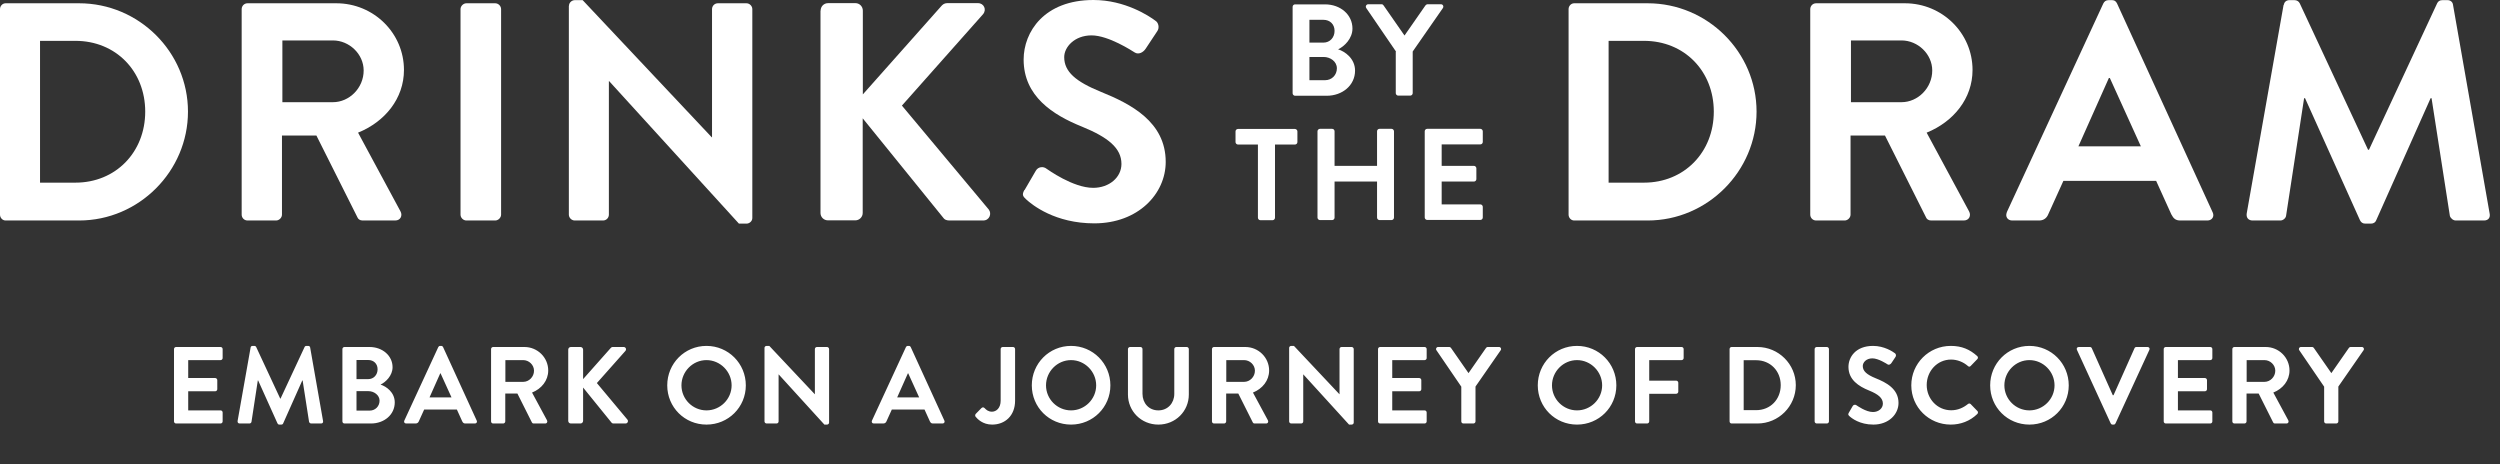
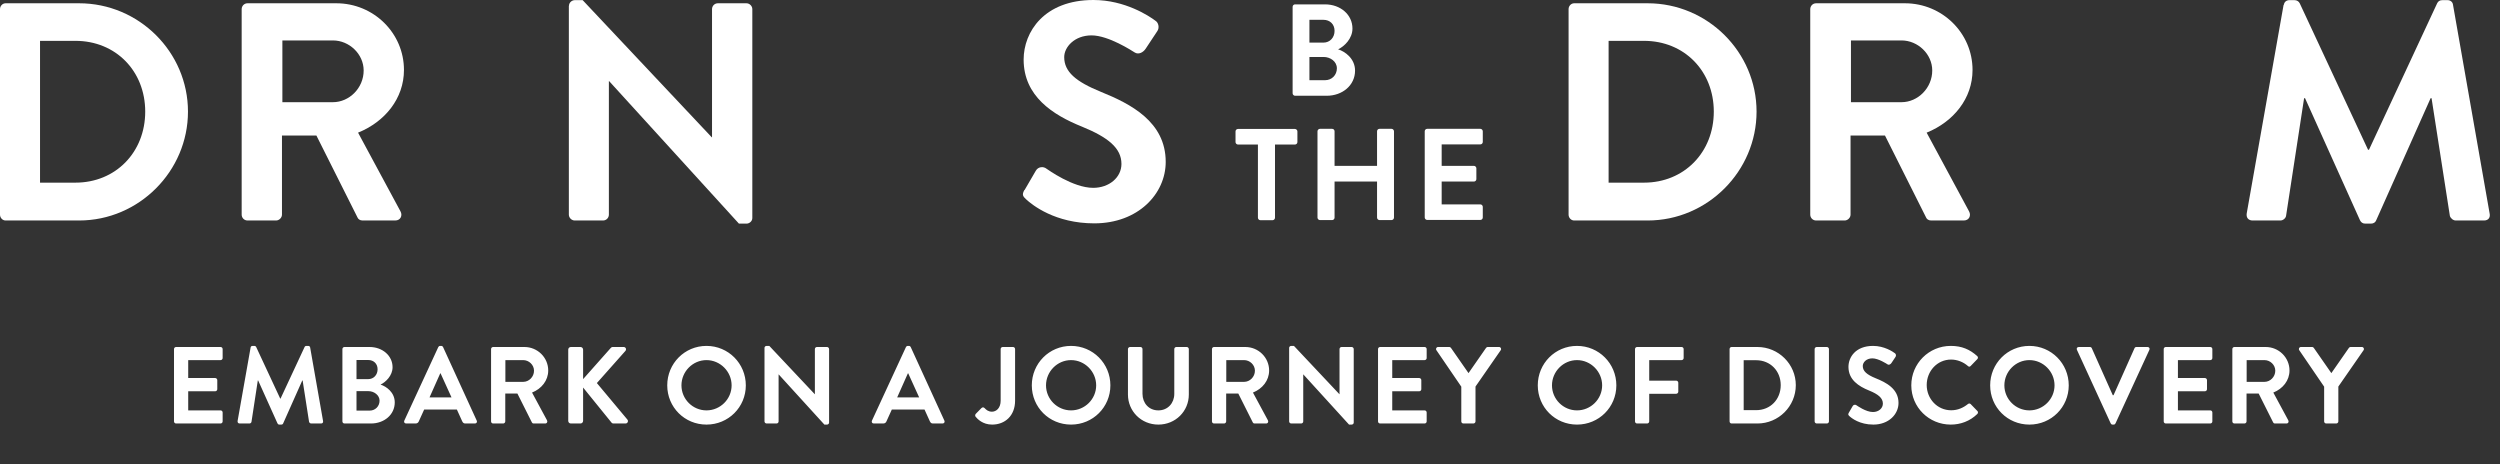
<svg xmlns="http://www.w3.org/2000/svg" width="183" height="34" viewBox="0 0 183 34" fill="none">
  <rect x="0" y="0" width="183" height="34" fill="#333333" stroke="none" />
  <g clip-path="url(#clip0_292_125)">
    <path d="M0 0.67C0 0.44 0.18 0.24 0.41 0.24H5.79C10.17 0.24 13.76 3.81 13.76 8.17C13.76 12.53 10.17 16.14 5.79 16.14H0.41C0.18 16.14 0 15.94 0 15.71V0.67ZM5.52 13.37C8.47 13.37 10.63 11.14 10.63 8.17C10.63 5.2 8.47 2.99 5.52 2.99H2.93V13.37H5.52Z" fill="white" />
    <path d="M17.69 0.67C17.69 0.44 17.87 0.24 18.12 0.24H24.62C27.35 0.24 29.57 2.42 29.57 5.12C29.57 7.21 28.18 8.91 26.21 9.71L29.32 15.48C29.48 15.78 29.32 16.14 28.93 16.14H26.54C26.34 16.14 26.22 16.03 26.18 15.94L23.16 9.92H20.64V15.71C20.64 15.94 20.43 16.14 20.21 16.14H18.12C17.87 16.14 17.69 15.94 17.69 15.71V0.67ZM24.37 7.48C25.57 7.48 26.62 6.44 26.62 5.16C26.62 3.96 25.57 2.96 24.37 2.96H20.67V7.48H24.37Z" fill="white" />
-     <path d="M33.71 0.67C33.71 0.44 33.92 0.24 34.14 0.24H36.25C36.48 0.24 36.68 0.44 36.68 0.67V15.71C36.68 15.94 36.47 16.14 36.25 16.14H34.14C33.91 16.14 33.71 15.94 33.71 15.71V0.67Z" fill="white" />
    <path d="M41.65 0.42C41.65 0.19 41.86 0.01 42.08 0.01H42.65L52.1 10.05H52.12V0.67C52.12 0.44 52.3 0.24 52.55 0.24H54.64C54.87 0.24 55.07 0.44 55.07 0.67V15.96C55.07 16.19 54.86 16.37 54.64 16.37H54.09L44.59 5.94H44.57V15.71C44.57 15.94 44.39 16.14 44.14 16.14H42.07C41.84 16.14 41.64 15.94 41.64 15.71V0.42H41.65Z" fill="white" />
-     <path d="M60.07 0.78C60.07 0.48 60.3 0.23 60.62 0.23H62.62C62.92 0.23 63.16 0.48 63.16 0.78V6.91L68.89 0.46C68.98 0.35 69.12 0.23 69.32 0.23H71.59C72.02 0.23 72.25 0.71 71.95 1.05L66.02 7.73L72.38 15.34C72.61 15.64 72.43 16.14 71.97 16.14H69.49C69.26 16.14 69.13 16.05 69.08 15.98L63.15 8.66V15.59C63.15 15.89 62.9 16.13 62.61 16.13H60.61C60.29 16.13 60.06 15.88 60.06 15.59V0.78H60.07Z" fill="white" />
    <path d="M75 13.91L75.82 12.5C76 12.18 76.39 12.18 76.59 12.34C76.7 12.41 78.54 13.75 80.02 13.75C81.2 13.75 82.09 12.98 82.09 12C82.09 10.84 81.11 10.05 79.2 9.27C77.06 8.41 74.93 7.04 74.93 4.36C74.93 2.34 76.43 0 80.04 0C82.36 0 84.13 1.18 84.58 1.52C84.81 1.66 84.88 2.04 84.72 2.27L83.86 3.57C83.68 3.84 83.34 4.02 83.06 3.84C82.88 3.73 81.15 2.59 79.9 2.59C78.65 2.59 77.9 3.45 77.9 4.18C77.9 5.25 78.74 5.97 80.58 6.72C82.78 7.61 85.33 8.92 85.33 11.85C85.33 14.19 83.31 16.35 80.1 16.35C77.24 16.35 75.56 15.01 75.1 14.58C74.89 14.38 74.78 14.26 74.99 13.9L75 13.91Z" fill="white" />
    <path d="M114.82 0.67C114.82 0.44 115 0.24 115.23 0.24H120.61C124.99 0.24 128.58 3.81 128.58 8.17C128.58 12.53 124.99 16.14 120.61 16.14H115.23C115 16.14 114.82 15.94 114.82 15.71V0.67ZM120.34 13.37C123.29 13.37 125.45 11.14 125.45 8.17C125.45 5.2 123.29 2.99 120.34 2.99H117.75V13.37H120.34Z" fill="white" />
    <path d="M132.51 0.67C132.51 0.44 132.69 0.24 132.94 0.24H139.44C142.17 0.24 144.39 2.42 144.39 5.12C144.39 7.21 143 8.91 141.03 9.71L144.14 15.48C144.3 15.78 144.14 16.14 143.75 16.14H141.36C141.16 16.14 141.04 16.03 141 15.94L137.98 9.92H135.46V15.71C135.46 15.94 135.25 16.14 135.03 16.14H132.94C132.69 16.14 132.51 15.94 132.51 15.71V0.67ZM139.19 7.48C140.39 7.48 141.44 6.44 141.44 5.16C141.44 3.96 140.39 2.96 139.19 2.96H135.49V7.48H139.19Z" fill="white" />
-     <path d="M146.89 15.55L153.96 0.26C154.03 0.12 154.14 0.01 154.35 0.01H154.58C154.81 0.01 154.9 0.12 154.97 0.26L161.97 15.55C162.11 15.85 161.92 16.14 161.58 16.14H159.6C159.26 16.14 159.1 16 158.94 15.69L157.83 13.24H151.04L149.93 15.69C149.84 15.92 149.63 16.14 149.27 16.14H147.29C146.95 16.14 146.77 15.84 146.9 15.55H146.89ZM156.71 10.71L154.44 5.71H154.37L152.14 10.71H156.71Z" fill="white" />
    <path d="M167.18 0.35C167.2 0.17 167.34 0.01 167.59 0.01H167.95C168.13 0.01 168.27 0.1 168.34 0.24L173.34 10.96H173.41L178.4 0.24C178.47 0.1 178.58 0.01 178.79 0.01H179.15C179.4 0.01 179.54 0.17 179.56 0.35L182.24 15.62C182.31 15.94 182.13 16.14 181.83 16.14H179.76C179.56 16.14 179.37 15.96 179.33 15.8L177.99 7.19H177.92L173.94 16.12C173.89 16.26 173.76 16.37 173.55 16.37H173.14C172.93 16.37 172.82 16.26 172.75 16.12L168.73 7.19H168.66L167.34 15.8C167.32 15.96 167.13 16.14 166.93 16.14H164.89C164.59 16.14 164.41 15.94 164.46 15.62L167.16 0.35H167.18Z" fill="white" />
    <path d="M94.62 0.5C94.62 0.4 94.7 0.32 94.8 0.32H96.99C98.13 0.32 99 1.08 99 2.09C99 2.83 98.4 3.4 97.95 3.61C98.46 3.77 99.19 4.29 99.19 5.17C99.19 6.24 98.27 7.01 97.11 7.01H94.8C94.7 7.01 94.62 6.92 94.62 6.83V0.5ZM96.87 3.12C97.36 3.12 97.69 2.74 97.69 2.26C97.69 1.78 97.36 1.45 96.87 1.45H95.85V3.12H96.87ZM97 5.87C97.48 5.87 97.86 5.5 97.86 5C97.86 4.5 97.38 4.17 96.89 4.17H95.85V5.87H97.01H97Z" fill="white" />
-     <path d="M102.19 3.78L100.01 0.59C99.93 0.47 100.01 0.31 100.16 0.31H101.13C101.21 0.31 101.25 0.36 101.28 0.4L102.81 2.6L104.34 0.4C104.34 0.4 104.42 0.31 104.49 0.31H105.47C105.62 0.31 105.7 0.46 105.62 0.59L103.41 3.77V6.82C103.41 6.92 103.32 7 103.23 7H102.35C102.25 7 102.17 6.91 102.17 6.82V3.78H102.19Z" fill="white" />
    <path d="M92.08 10.58H90.62C90.52 10.58 90.44 10.49 90.44 10.4V9.62C90.44 9.52 90.52 9.44 90.62 9.44H94.79C94.89 9.44 94.97 9.53 94.97 9.62V10.4C94.97 10.5 94.89 10.58 94.79 10.58H93.33V15.94C93.33 16.04 93.24 16.12 93.15 16.12H92.26C92.16 16.12 92.08 16.03 92.08 15.94V10.58Z" fill="white" />
    <path d="M96.44 9.61C96.44 9.51 96.53 9.43 96.62 9.43H97.51C97.62 9.43 97.69 9.52 97.69 9.61V12.14H100.8V9.61C100.8 9.51 100.88 9.43 100.98 9.43H101.86C101.96 9.43 102.04 9.52 102.04 9.61V15.93C102.04 16.03 101.95 16.11 101.86 16.11H100.98C100.88 16.11 100.8 16.02 100.8 15.93V13.29H97.69V15.93C97.69 16.03 97.61 16.11 97.51 16.11H96.62C96.52 16.11 96.44 16.02 96.44 15.93V9.61Z" fill="white" />
    <path d="M104.29 9.61C104.29 9.51 104.37 9.43 104.47 9.43H108.36C108.46 9.43 108.54 9.52 108.54 9.61V10.39C108.54 10.49 108.46 10.57 108.36 10.57H105.53V12.14H107.89C107.99 12.14 108.07 12.23 108.07 12.32V13.11C108.07 13.22 107.98 13.29 107.89 13.29H105.53V14.96H108.36C108.46 14.96 108.54 15.05 108.54 15.14V15.92C108.54 16.02 108.46 16.1 108.36 16.1H104.47C104.37 16.1 104.29 16.01 104.29 15.92V9.6V9.61Z" fill="white" />
  </g>
  <path d="M12.737 30.848V25.552C12.737 25.472 12.801 25.4 12.889 25.4H16.145C16.233 25.4 16.297 25.472 16.297 25.552V26.208C16.297 26.288 16.233 26.36 16.145 26.36H13.777V27.672H15.753C15.833 27.672 15.905 27.744 15.905 27.824V28.488C15.905 28.576 15.833 28.64 15.753 28.64H13.777V30.04H16.145C16.233 30.04 16.297 30.112 16.297 30.192V30.848C16.297 30.928 16.233 31 16.145 31H12.889C12.801 31 12.737 30.928 12.737 30.848ZM17.392 30.816L18.344 25.44C18.352 25.376 18.4 25.32 18.488 25.32H18.616C18.68 25.32 18.728 25.352 18.752 25.4L20.512 29.176C20.528 29.176 20.528 29.176 20.536 29.176L22.296 25.4C22.32 25.352 22.36 25.32 22.432 25.32H22.56C22.648 25.32 22.696 25.376 22.704 25.44L23.648 30.816C23.672 30.928 23.608 31 23.504 31H22.776C22.704 31 22.64 30.936 22.624 30.88L22.152 27.848C22.144 27.848 22.128 27.848 22.128 27.848L20.728 30.992C20.712 31.04 20.664 31.08 20.592 31.08H20.448C20.376 31.08 20.336 31.04 20.312 30.992L18.896 27.848C18.896 27.848 18.88 27.848 18.872 27.848L18.408 30.88C18.4 30.936 18.336 31 18.264 31H17.544C17.44 31 17.376 30.928 17.392 30.816ZM25.064 30.848V25.552C25.064 25.472 25.128 25.4 25.216 25.4H27.048C28 25.4 28.736 26.04 28.736 26.88C28.736 27.496 28.232 27.976 27.856 28.152C28.28 28.288 28.896 28.72 28.896 29.456C28.896 30.352 28.128 31 27.152 31H25.216C25.128 31 25.064 30.928 25.064 30.848ZM26.096 27.752H26.952C27.36 27.752 27.64 27.432 27.64 27.032C27.64 26.632 27.36 26.352 26.952 26.352H26.096V27.752ZM26.096 30.056H27.064C27.464 30.056 27.784 29.744 27.784 29.328C27.784 28.928 27.384 28.632 26.968 28.632H26.096V30.056ZM29.73 31C29.61 31 29.546 30.896 29.594 30.792L32.082 25.408C32.106 25.36 32.146 25.32 32.218 25.32H32.298C32.378 25.32 32.41 25.36 32.434 25.408L34.898 30.792C34.946 30.896 34.882 31 34.762 31H34.066C33.946 31 33.89 30.952 33.834 30.84L33.442 29.976H31.05L30.658 30.84C30.626 30.92 30.554 31 30.426 31H29.73ZM31.442 29.088H33.05L32.25 27.328H32.226L31.442 29.088ZM35.946 30.848V25.552C35.946 25.472 36.01 25.4 36.098 25.4H38.386C39.346 25.4 40.13 26.168 40.13 27.12C40.13 27.856 39.642 28.456 38.946 28.736L40.042 30.768C40.098 30.872 40.042 31 39.906 31H39.066C38.994 31 38.954 30.96 38.938 30.928L37.874 28.808H36.986V30.848C36.986 30.928 36.914 31 36.834 31H36.098C36.01 31 35.946 30.928 35.946 30.848ZM36.994 27.952H38.298C38.722 27.952 39.09 27.584 39.09 27.136C39.09 26.712 38.722 26.36 38.298 26.36H36.994V27.952ZM41.595 30.808V25.592C41.595 25.488 41.675 25.4 41.787 25.4H42.491C42.595 25.4 42.683 25.488 42.683 25.592V27.752L44.699 25.48C44.731 25.44 44.779 25.4 44.851 25.4H45.651C45.803 25.4 45.883 25.568 45.779 25.688L43.691 28.04L45.931 30.72C46.011 30.824 45.947 31 45.787 31H44.915C44.835 31 44.787 30.968 44.771 30.944L42.683 28.368V30.808C42.683 30.912 42.595 31 42.491 31H41.787C41.675 31 41.595 30.912 41.595 30.808ZM48.842 28.208C48.842 26.608 50.114 25.32 51.714 25.32C53.314 25.32 54.594 26.608 54.594 28.208C54.594 29.808 53.314 31.08 51.714 31.08C50.114 31.08 48.842 29.808 48.842 28.208ZM49.882 28.208C49.882 29.216 50.706 30.04 51.714 30.04C52.722 30.04 53.554 29.216 53.554 28.208C53.554 27.2 52.722 26.36 51.714 26.36C50.706 26.36 49.882 27.2 49.882 28.208ZM55.961 30.848V25.464C55.961 25.384 56.033 25.32 56.113 25.32H56.313L59.641 28.856H59.649V25.552C59.649 25.472 59.713 25.4 59.801 25.4H60.537C60.617 25.4 60.689 25.472 60.689 25.552V30.936C60.689 31.016 60.617 31.08 60.537 31.08H60.345L57.001 27.408H56.993V30.848C56.993 30.928 56.929 31 56.841 31H56.113C56.033 31 55.961 30.928 55.961 30.848ZM63.962 31C63.842 31 63.778 30.896 63.826 30.792L66.314 25.408C66.338 25.36 66.378 25.32 66.45 25.32H66.53C66.61 25.32 66.642 25.36 66.666 25.408L69.13 30.792C69.178 30.896 69.114 31 68.994 31H68.298C68.178 31 68.122 30.952 68.066 30.84L67.674 29.976H65.282L64.89 30.84C64.858 30.92 64.786 31 64.658 31H63.962ZM65.674 29.088H67.282L66.482 27.328H66.458L65.674 29.088ZM71.408 30.496C71.368 30.432 71.376 30.352 71.424 30.296L71.84 29.872C71.928 29.792 72.008 29.808 72.08 29.88C72.184 29.992 72.344 30.136 72.608 30.136C72.92 30.136 73.248 29.88 73.248 29.328V25.552C73.248 25.472 73.312 25.4 73.4 25.4H74.152C74.24 25.4 74.304 25.472 74.304 25.552V29.328C74.304 30.44 73.56 31.08 72.624 31.08C71.928 31.08 71.544 30.664 71.408 30.496ZM75.528 28.208C75.528 26.608 76.8 25.32 78.4 25.32C80 25.32 81.28 26.608 81.28 28.208C81.28 29.808 80 31.08 78.4 31.08C76.8 31.08 75.528 29.808 75.528 28.208ZM76.568 28.208C76.568 29.216 77.392 30.04 78.4 30.04C79.408 30.04 80.24 29.216 80.24 28.208C80.24 27.2 79.408 26.36 78.4 26.36C77.392 26.36 76.568 27.2 76.568 28.208ZM82.566 28.88V25.552C82.566 25.472 82.638 25.4 82.718 25.4H83.478C83.566 25.4 83.63 25.472 83.63 25.552V28.824C83.63 29.504 84.094 30.04 84.79 30.04C85.486 30.04 85.958 29.504 85.958 28.832V25.552C85.958 25.472 86.022 25.4 86.11 25.4H86.87C86.95 25.4 87.022 25.472 87.022 25.552V28.88C87.022 30.096 86.054 31.08 84.79 31.08C83.534 31.08 82.566 30.096 82.566 28.88ZM88.716 30.848V25.552C88.716 25.472 88.78 25.4 88.868 25.4H91.156C92.116 25.4 92.9 26.168 92.9 27.12C92.9 27.856 92.412 28.456 91.716 28.736L92.812 30.768C92.868 30.872 92.812 31 92.676 31H91.836C91.764 31 91.724 30.96 91.708 30.928L90.644 28.808H89.756V30.848C89.756 30.928 89.684 31 89.604 31H88.868C88.78 31 88.716 30.928 88.716 30.848ZM89.764 27.952H91.068C91.492 27.952 91.86 27.584 91.86 27.136C91.86 26.712 91.492 26.36 91.068 26.36H89.764V27.952ZM94.365 30.848V25.464C94.365 25.384 94.437 25.32 94.517 25.32H94.717L98.045 28.856H98.053V25.552C98.053 25.472 98.117 25.4 98.205 25.4H98.941C99.021 25.4 99.093 25.472 99.093 25.552V30.936C99.093 31.016 99.021 31.08 98.941 31.08H98.749L95.405 27.408H95.397V30.848C95.397 30.928 95.333 31 95.245 31H94.517C94.437 31 94.365 30.928 94.365 30.848ZM100.872 30.848V25.552C100.872 25.472 100.936 25.4 101.024 25.4H104.28C104.368 25.4 104.432 25.472 104.432 25.552V26.208C104.432 26.288 104.368 26.36 104.28 26.36H101.912V27.672H103.888C103.968 27.672 104.04 27.744 104.04 27.824V28.488C104.04 28.576 103.968 28.64 103.888 28.64H101.912V30.04H104.28C104.368 30.04 104.432 30.112 104.432 30.192V30.848C104.432 30.928 104.368 31 104.28 31H101.024C100.936 31 100.872 30.928 100.872 30.848ZM106.967 30.848V28.304L105.143 25.632C105.079 25.528 105.143 25.4 105.271 25.4H106.087C106.151 25.4 106.191 25.44 106.215 25.472L107.495 27.312L108.775 25.472C108.799 25.44 108.839 25.4 108.903 25.4H109.727C109.855 25.4 109.919 25.528 109.855 25.632L108.007 28.296V30.848C108.007 30.928 107.935 31 107.855 31H107.119C107.031 31 106.967 30.928 106.967 30.848ZM112.565 28.208C112.565 26.608 113.837 25.32 115.437 25.32C117.037 25.32 118.317 26.608 118.317 28.208C118.317 29.808 117.037 31.08 115.437 31.08C113.837 31.08 112.565 29.808 112.565 28.208ZM113.605 28.208C113.605 29.216 114.429 30.04 115.437 30.04C116.445 30.04 117.277 29.216 117.277 28.208C117.277 27.2 116.445 26.36 115.437 26.36C114.429 26.36 113.605 27.2 113.605 28.208ZM119.683 30.848V25.552C119.683 25.472 119.747 25.4 119.835 25.4H123.091C123.179 25.4 123.243 25.472 123.243 25.552V26.208C123.243 26.288 123.179 26.36 123.091 26.36H120.723V27.864H122.699C122.779 27.864 122.851 27.936 122.851 28.016V28.672C122.851 28.752 122.779 28.824 122.699 28.824H120.723V30.848C120.723 30.928 120.651 31 120.571 31H119.835C119.747 31 119.683 30.928 119.683 30.848ZM126.605 30.848V25.552C126.605 25.472 126.669 25.4 126.749 25.4H128.645C130.189 25.4 131.453 26.656 131.453 28.192C131.453 29.744 130.189 31 128.645 31H126.749C126.669 31 126.605 30.928 126.605 30.848ZM127.637 30.024H128.549C129.589 30.024 130.349 29.24 130.349 28.192C130.349 27.152 129.589 26.368 128.549 26.368H127.637V30.024ZM132.831 30.848V25.552C132.831 25.472 132.903 25.4 132.983 25.4H133.727C133.807 25.4 133.879 25.472 133.879 25.552V30.848C133.879 30.928 133.807 31 133.727 31H132.983C132.903 31 132.831 30.928 132.831 30.848ZM135.371 30.456C135.299 30.384 135.259 30.344 135.331 30.216L135.619 29.72C135.683 29.608 135.819 29.608 135.891 29.664C135.931 29.688 136.579 30.16 137.099 30.16C137.515 30.16 137.827 29.888 137.827 29.544C137.827 29.136 137.483 28.856 136.811 28.584C136.059 28.28 135.307 27.8 135.307 26.856C135.307 26.144 135.835 25.32 137.107 25.32C137.923 25.32 138.547 25.736 138.707 25.856C138.787 25.904 138.811 26.04 138.755 26.12L138.451 26.576C138.387 26.672 138.267 26.736 138.171 26.672C138.107 26.632 137.499 26.232 137.059 26.232C136.603 26.232 136.355 26.536 136.355 26.792C136.355 27.168 136.651 27.424 137.299 27.688C138.075 28 138.971 28.464 138.971 29.496C138.971 30.32 138.259 31.08 137.131 31.08C136.123 31.08 135.531 30.608 135.371 30.456ZM139.907 28.208C139.907 26.608 141.195 25.32 142.795 25.32C143.603 25.32 144.187 25.576 144.731 26.064C144.803 26.128 144.803 26.224 144.739 26.288L144.251 26.792C144.195 26.856 144.115 26.856 144.051 26.792C143.715 26.496 143.267 26.32 142.819 26.32C141.795 26.32 141.035 27.176 141.035 28.184C141.035 29.184 141.803 30.032 142.827 30.032C143.307 30.032 143.715 29.848 144.051 29.576C144.115 29.52 144.203 29.528 144.251 29.576L144.747 30.088C144.811 30.144 144.795 30.248 144.739 30.304C144.195 30.832 143.507 31.08 142.795 31.08C141.195 31.08 139.907 29.808 139.907 28.208ZM145.68 28.208C145.68 26.608 146.952 25.32 148.552 25.32C150.152 25.32 151.432 26.608 151.432 28.208C151.432 29.808 150.152 31.08 148.552 31.08C146.952 31.08 145.68 29.808 145.68 28.208ZM146.72 28.208C146.72 29.216 147.544 30.04 148.552 30.04C149.56 30.04 150.392 29.216 150.392 28.208C150.392 27.2 149.56 26.36 148.552 26.36C147.544 26.36 146.72 27.2 146.72 28.208ZM154.503 30.992L152.031 25.608C151.983 25.504 152.047 25.4 152.167 25.4H152.983C153.055 25.4 153.103 25.448 153.119 25.488L154.655 28.928H154.711L156.247 25.488C156.263 25.448 156.311 25.4 156.383 25.4H157.199C157.319 25.4 157.383 25.504 157.335 25.608L154.855 30.992C154.831 31.04 154.791 31.08 154.719 31.08H154.639C154.567 31.08 154.527 31.04 154.503 30.992ZM158.384 30.848V25.552C158.384 25.472 158.448 25.4 158.536 25.4H161.792C161.88 25.4 161.944 25.472 161.944 25.552V26.208C161.944 26.288 161.88 26.36 161.792 26.36H159.424V27.672H161.4C161.48 27.672 161.552 27.744 161.552 27.824V28.488C161.552 28.576 161.48 28.64 161.4 28.64H159.424V30.04H161.792C161.88 30.04 161.944 30.112 161.944 30.192V30.848C161.944 30.928 161.88 31 161.792 31H158.536C158.448 31 158.384 30.928 158.384 30.848ZM163.407 30.848V25.552C163.407 25.472 163.471 25.4 163.559 25.4H165.847C166.807 25.4 167.591 26.168 167.591 27.12C167.591 27.856 167.103 28.456 166.407 28.736L167.503 30.768C167.559 30.872 167.503 31 167.367 31H166.527C166.455 31 166.415 30.96 166.399 30.928L165.335 28.808H164.447V30.848C164.447 30.928 164.375 31 164.295 31H163.559C163.471 31 163.407 30.928 163.407 30.848ZM164.455 27.952H165.759C166.183 27.952 166.551 27.584 166.551 27.136C166.551 26.712 166.183 26.36 165.759 26.36H164.455V27.952ZM170.127 30.848V28.304L168.303 25.632C168.239 25.528 168.303 25.4 168.431 25.4H169.247C169.311 25.4 169.351 25.44 169.375 25.472L170.655 27.312L171.935 25.472C171.959 25.44 171.999 25.4 172.063 25.4H172.887C173.015 25.4 173.079 25.528 173.015 25.632L171.167 28.296V30.848C171.167 30.928 171.095 31 171.015 31H170.279C170.191 31 170.127 30.928 170.127 30.848Z" fill="white" />
  <defs>
    <clipPath id="clip0_292_125">
      <rect width="183" height="17" fill="white" />
    </clipPath>
  </defs>
</svg>